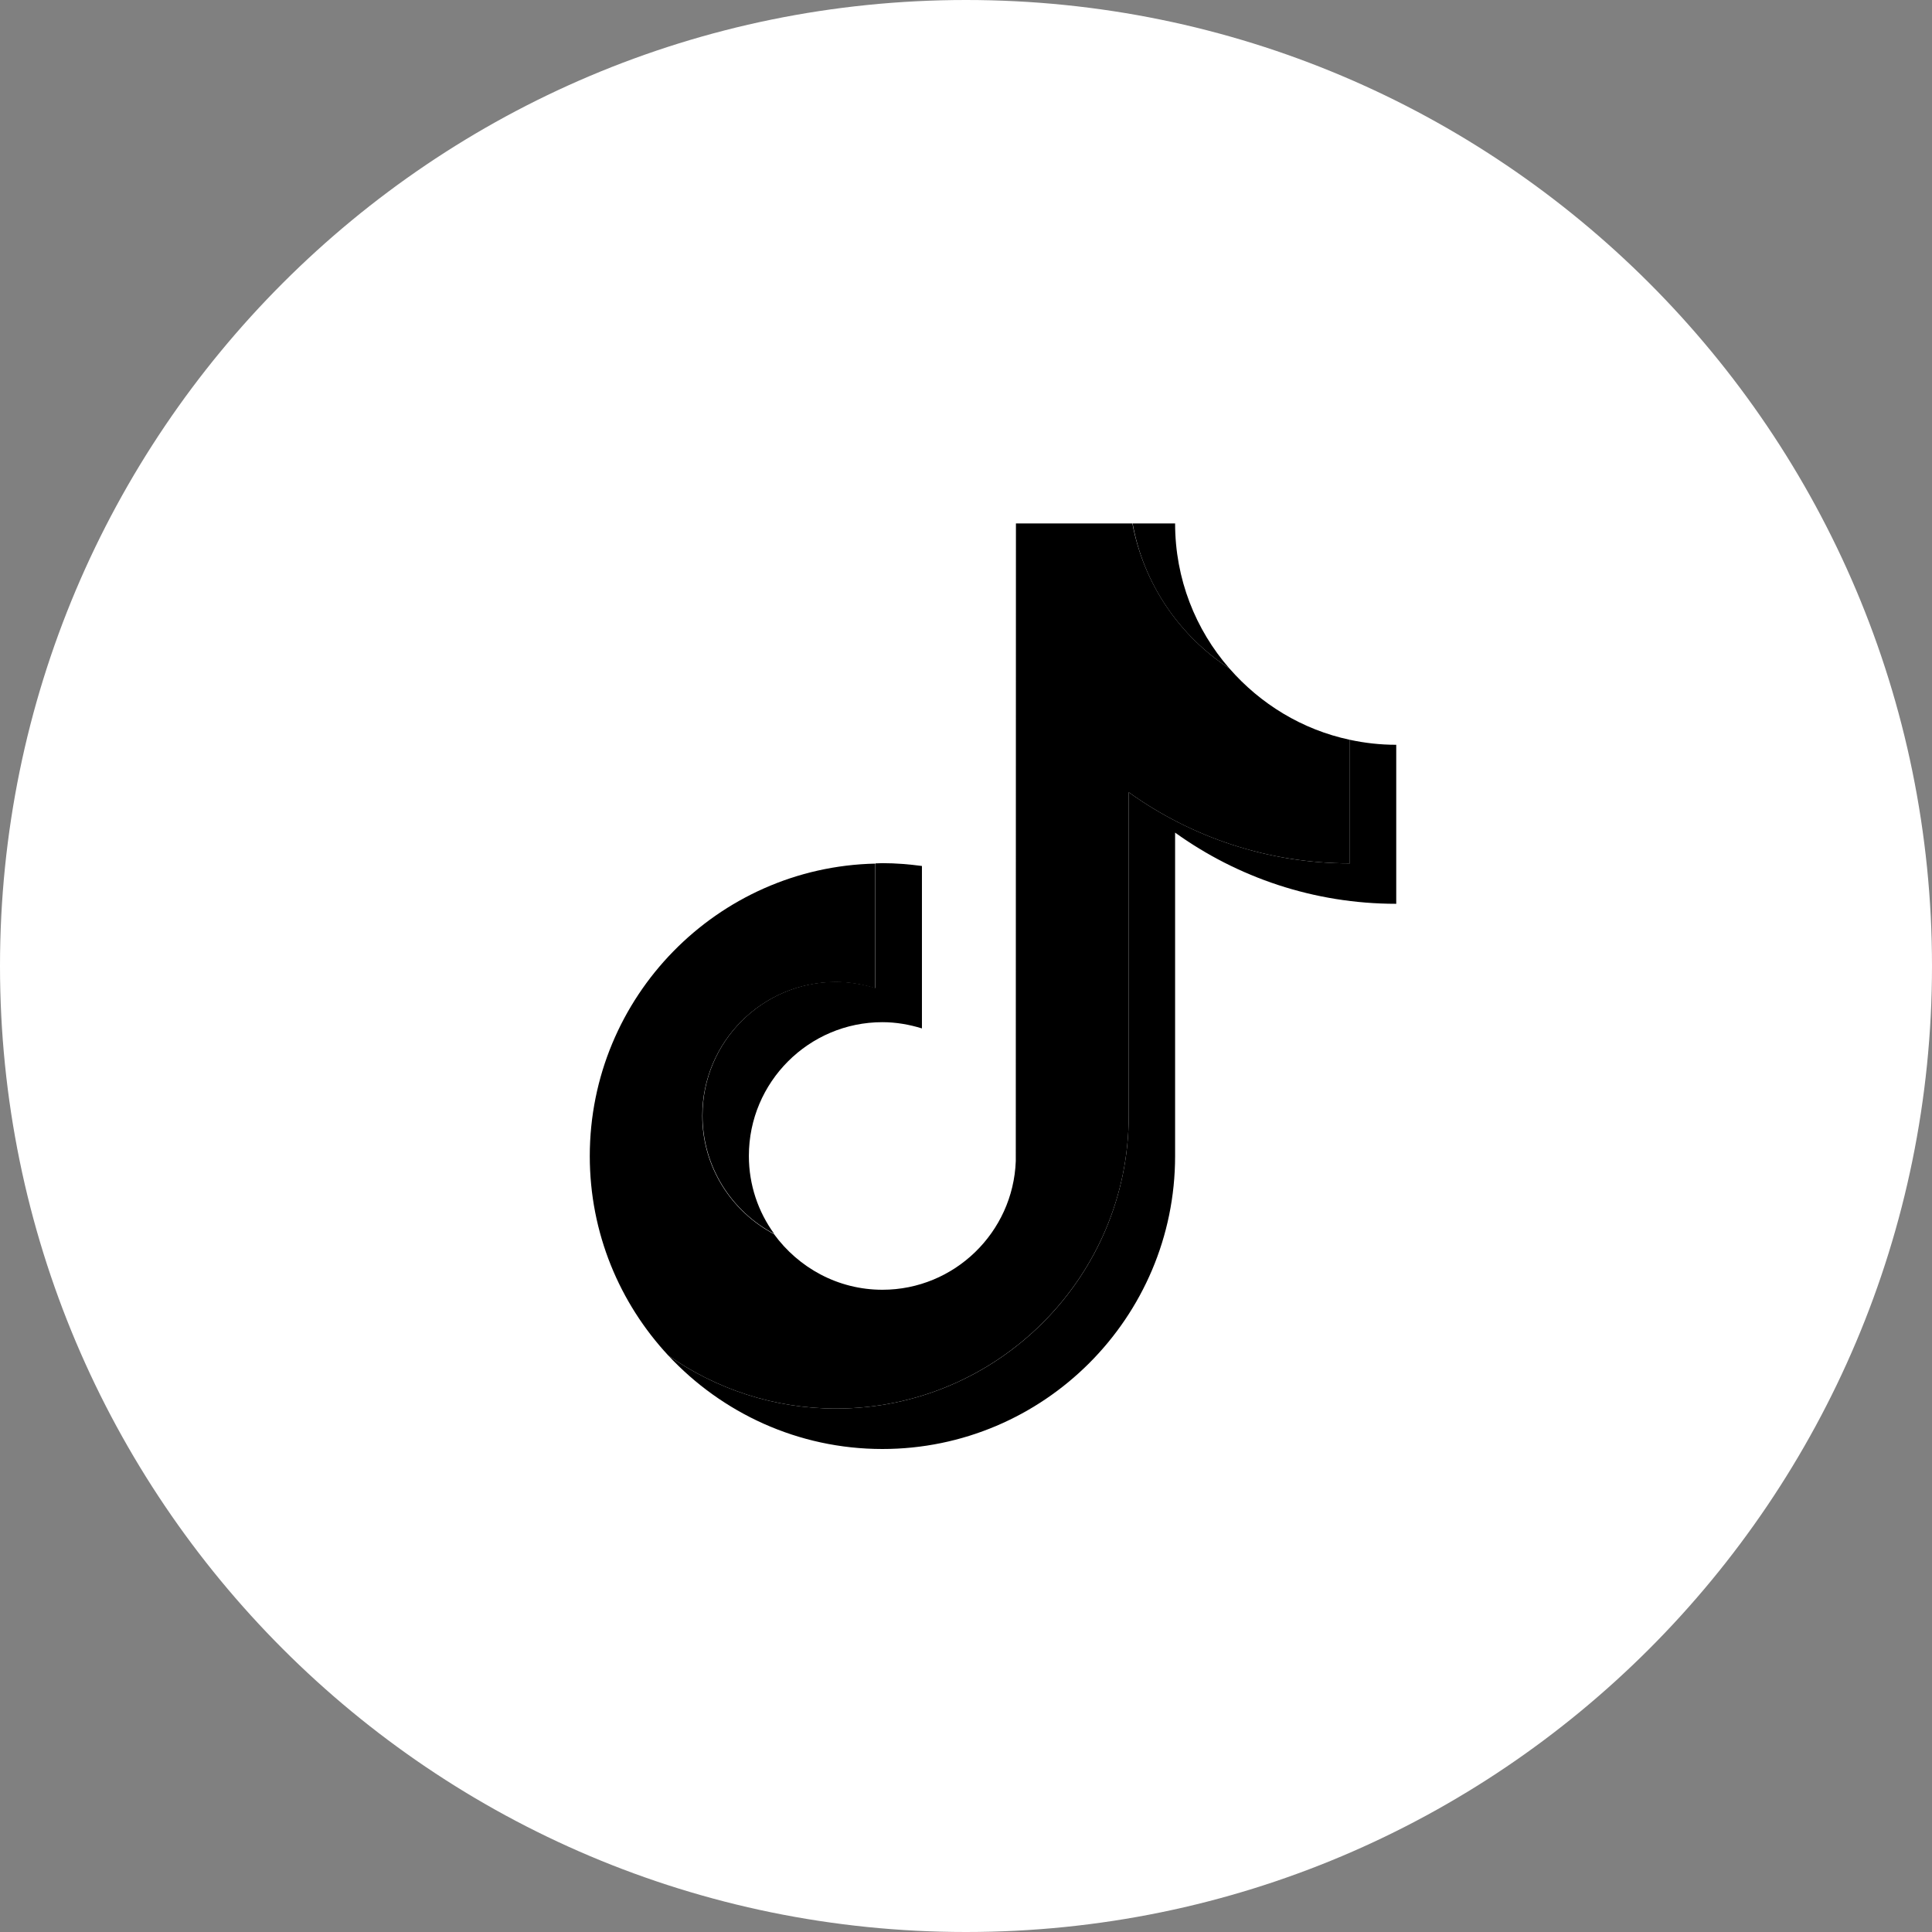
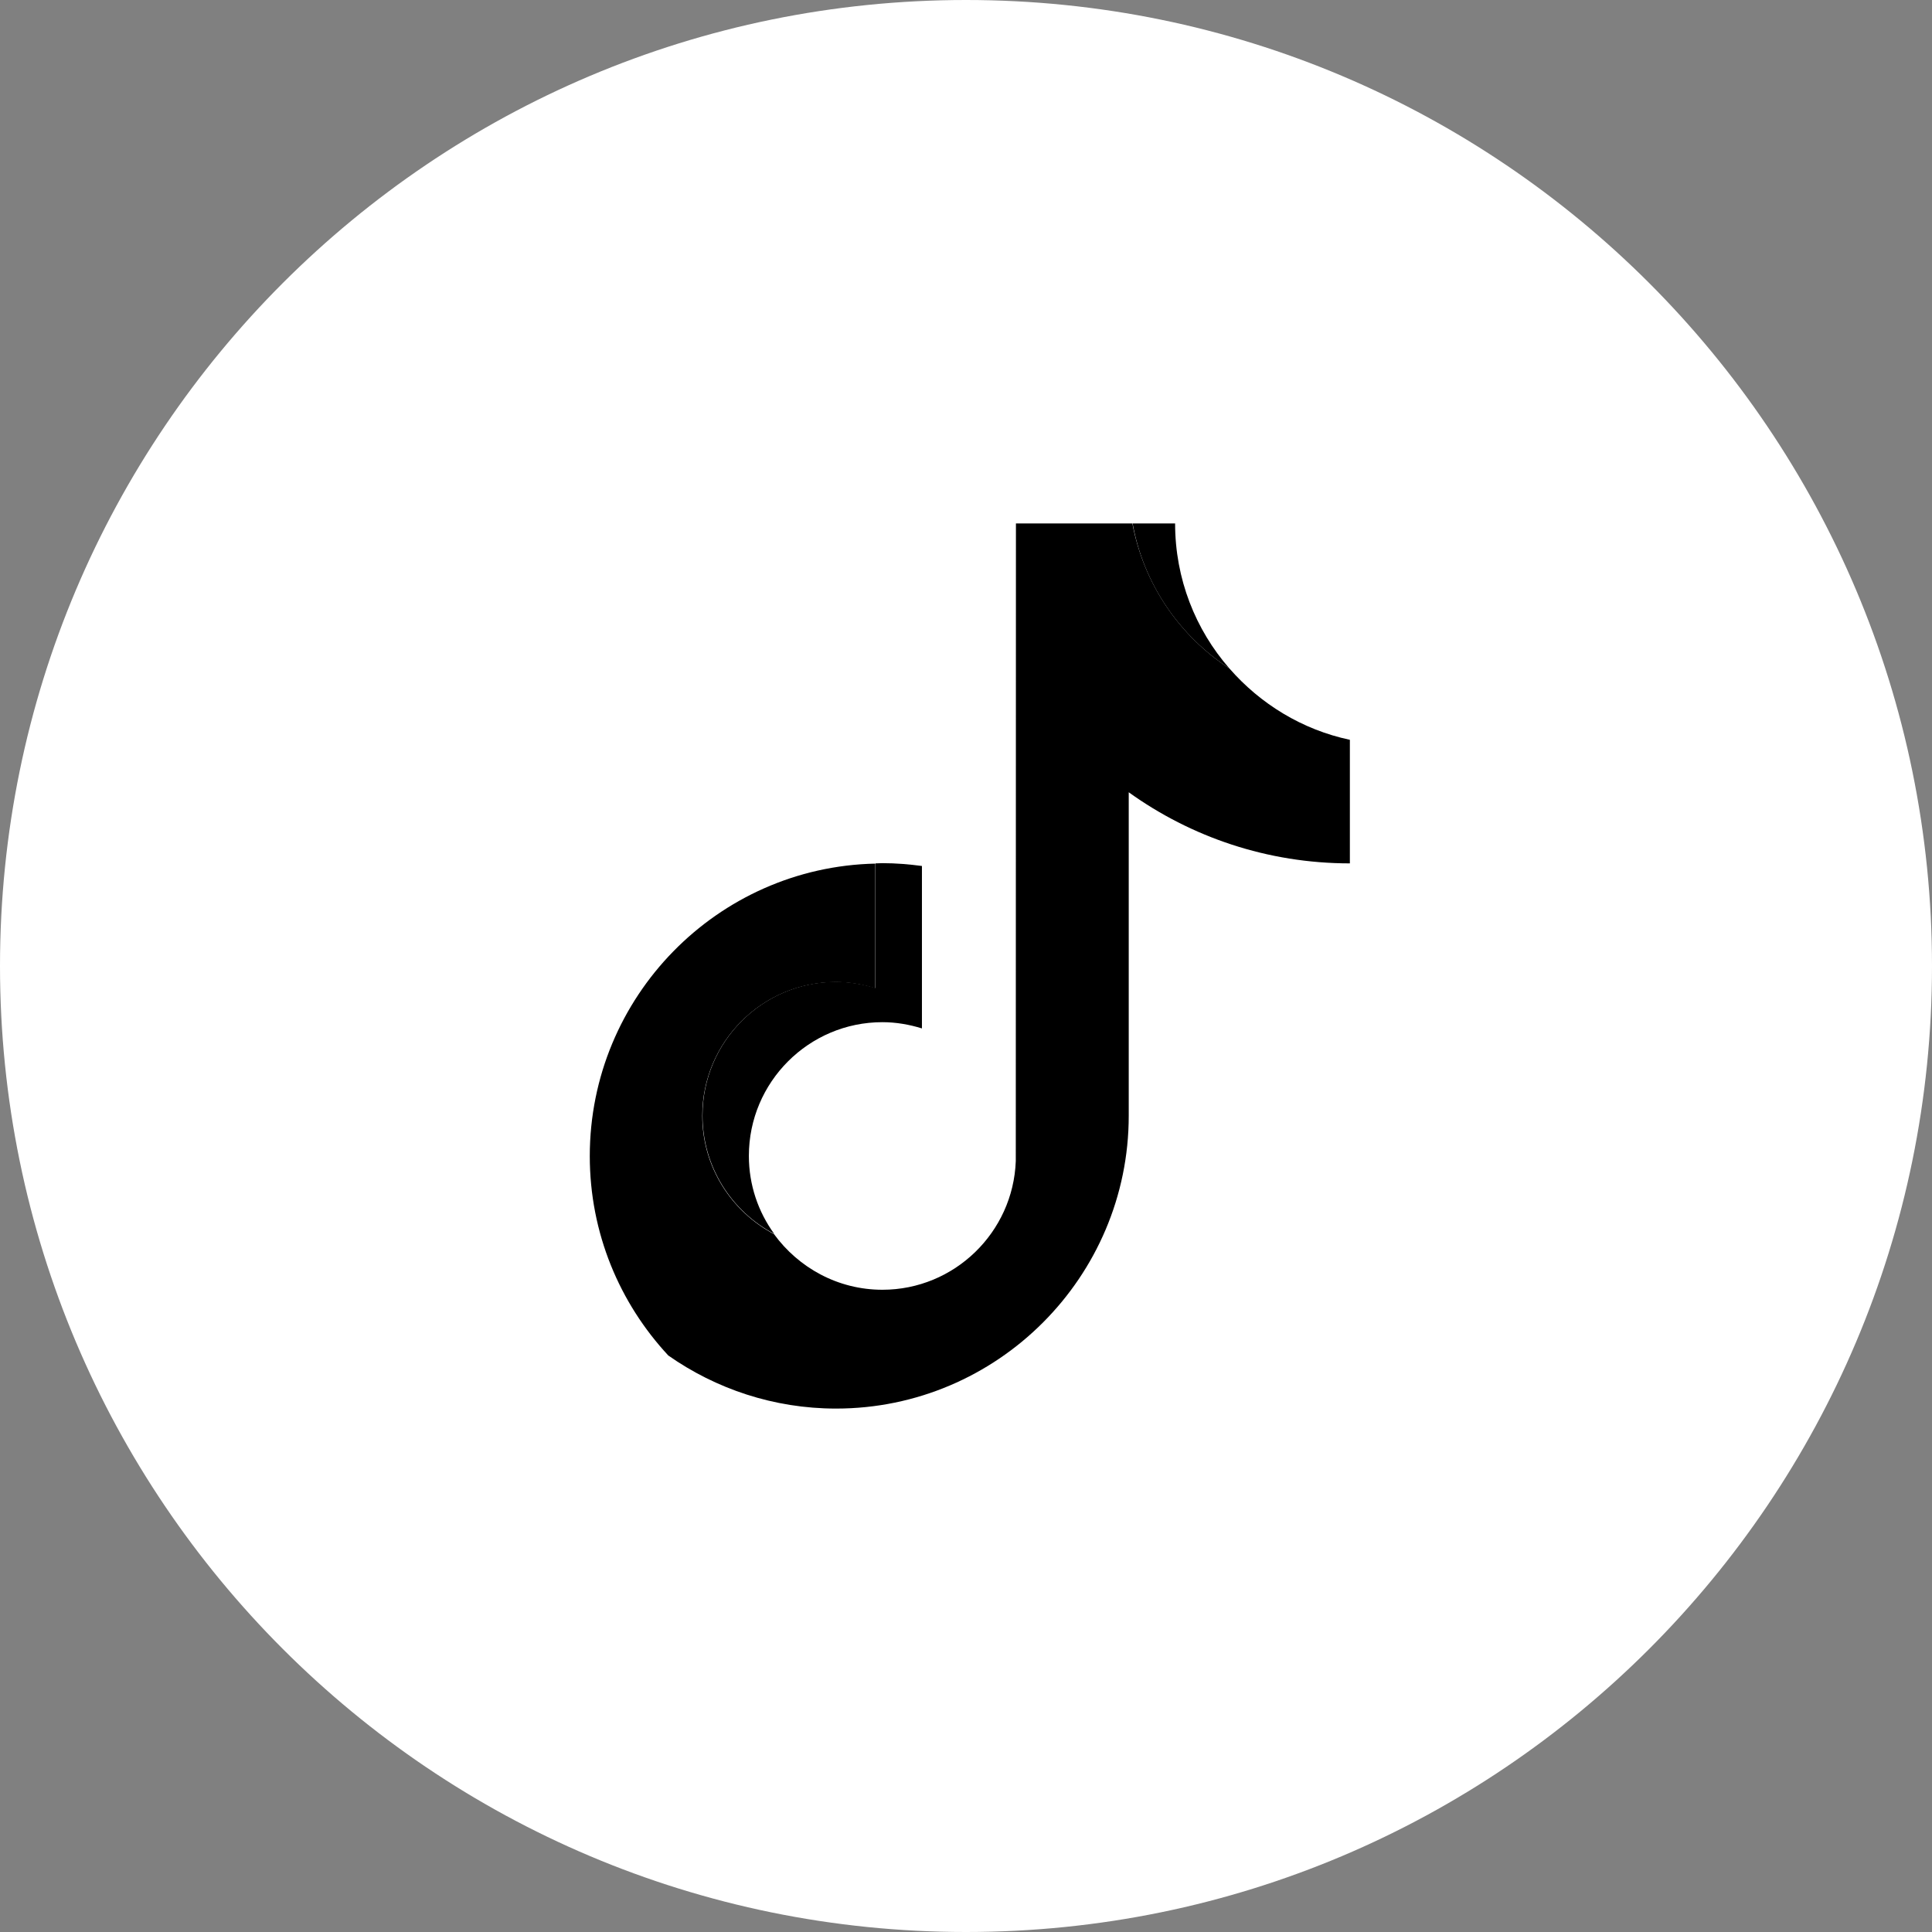
<svg xmlns="http://www.w3.org/2000/svg" width="26" height="26" viewBox="0 0 26 26" fill="none">
  <rect x="0" y="0" width="26" height="26" fill="#808080" stroke="none" />
  <path d="M0 13C0 5.82 5.82 0 13 0C20.18 0 26 5.82 26 13C26 20.18 20.18 26 13 26C5.82 26 0 20.18 0 13Z" fill="white" />
  <path d="M11.78 11.619V11.113C11.607 11.09 11.43 11.075 11.248 11.075C9.078 11.072 7.312 12.839 7.312 15.014C7.312 16.348 7.977 17.527 8.994 18.242C8.338 17.539 7.937 16.593 7.937 15.558C7.937 13.415 9.653 11.668 11.78 11.619Z" fill="white" />
  <path d="M11.875 17.357C12.843 17.357 13.635 16.585 13.67 15.625L13.673 7.044H15.239C15.207 6.867 15.19 6.685 15.19 6.5H13.051L13.049 15.081C13.014 16.041 12.222 16.813 11.254 16.813C10.954 16.813 10.67 16.738 10.419 16.605C10.743 17.059 11.274 17.357 11.875 17.357Z" fill="white" />
  <path d="M18.166 9.956V9.479C17.568 9.479 17.013 9.303 16.545 8.996C16.961 9.473 17.525 9.82 18.166 9.956Z" fill="white" />
  <path d="M16.545 8.996C16.088 8.473 15.814 7.79 15.814 7.044H15.242C15.389 7.86 15.874 8.559 16.545 8.996Z" fill="black" />
  <path d="M11.251 13.213C10.26 13.213 9.454 14.02 9.454 15.012C9.454 15.703 9.847 16.304 10.419 16.605C10.205 16.31 10.078 15.949 10.078 15.555C10.078 14.563 10.884 13.756 11.875 13.756C12.06 13.756 12.239 13.788 12.407 13.84V11.654C12.234 11.631 12.057 11.616 11.875 11.616C11.844 11.616 11.815 11.619 11.783 11.619V13.296C11.612 13.245 11.436 13.213 11.251 13.213Z" fill="black" />
-   <path d="M18.166 9.956V11.619C17.056 11.619 16.028 11.263 15.19 10.662V15.014C15.19 17.186 13.424 18.956 11.251 18.956C10.413 18.956 9.633 18.69 8.994 18.242C9.714 19.014 10.739 19.5 11.875 19.5C14.045 19.5 15.814 17.733 15.814 15.558V11.205C16.652 11.807 17.68 12.163 18.79 12.163V10.023C18.573 10.023 18.365 9.999 18.166 9.956Z" fill="black" />
  <path d="M15.19 15.015V10.662C16.028 11.264 17.056 11.619 18.166 11.619V9.956C17.524 9.82 16.961 9.473 16.545 8.996C15.874 8.559 15.392 7.86 15.239 7.044H13.672L13.67 15.625C13.635 16.585 12.843 17.357 11.875 17.357C11.274 17.357 10.745 17.059 10.416 16.608C9.844 16.304 9.451 15.706 9.451 15.015C9.451 14.023 10.257 13.216 11.248 13.216C11.433 13.216 11.612 13.248 11.78 13.3V11.622C9.653 11.668 7.937 13.415 7.937 15.558C7.937 16.594 8.338 17.537 8.994 18.242C9.633 18.69 10.413 18.956 11.251 18.956C13.421 18.956 15.19 17.186 15.19 15.015Z" fill="black" />
</svg>